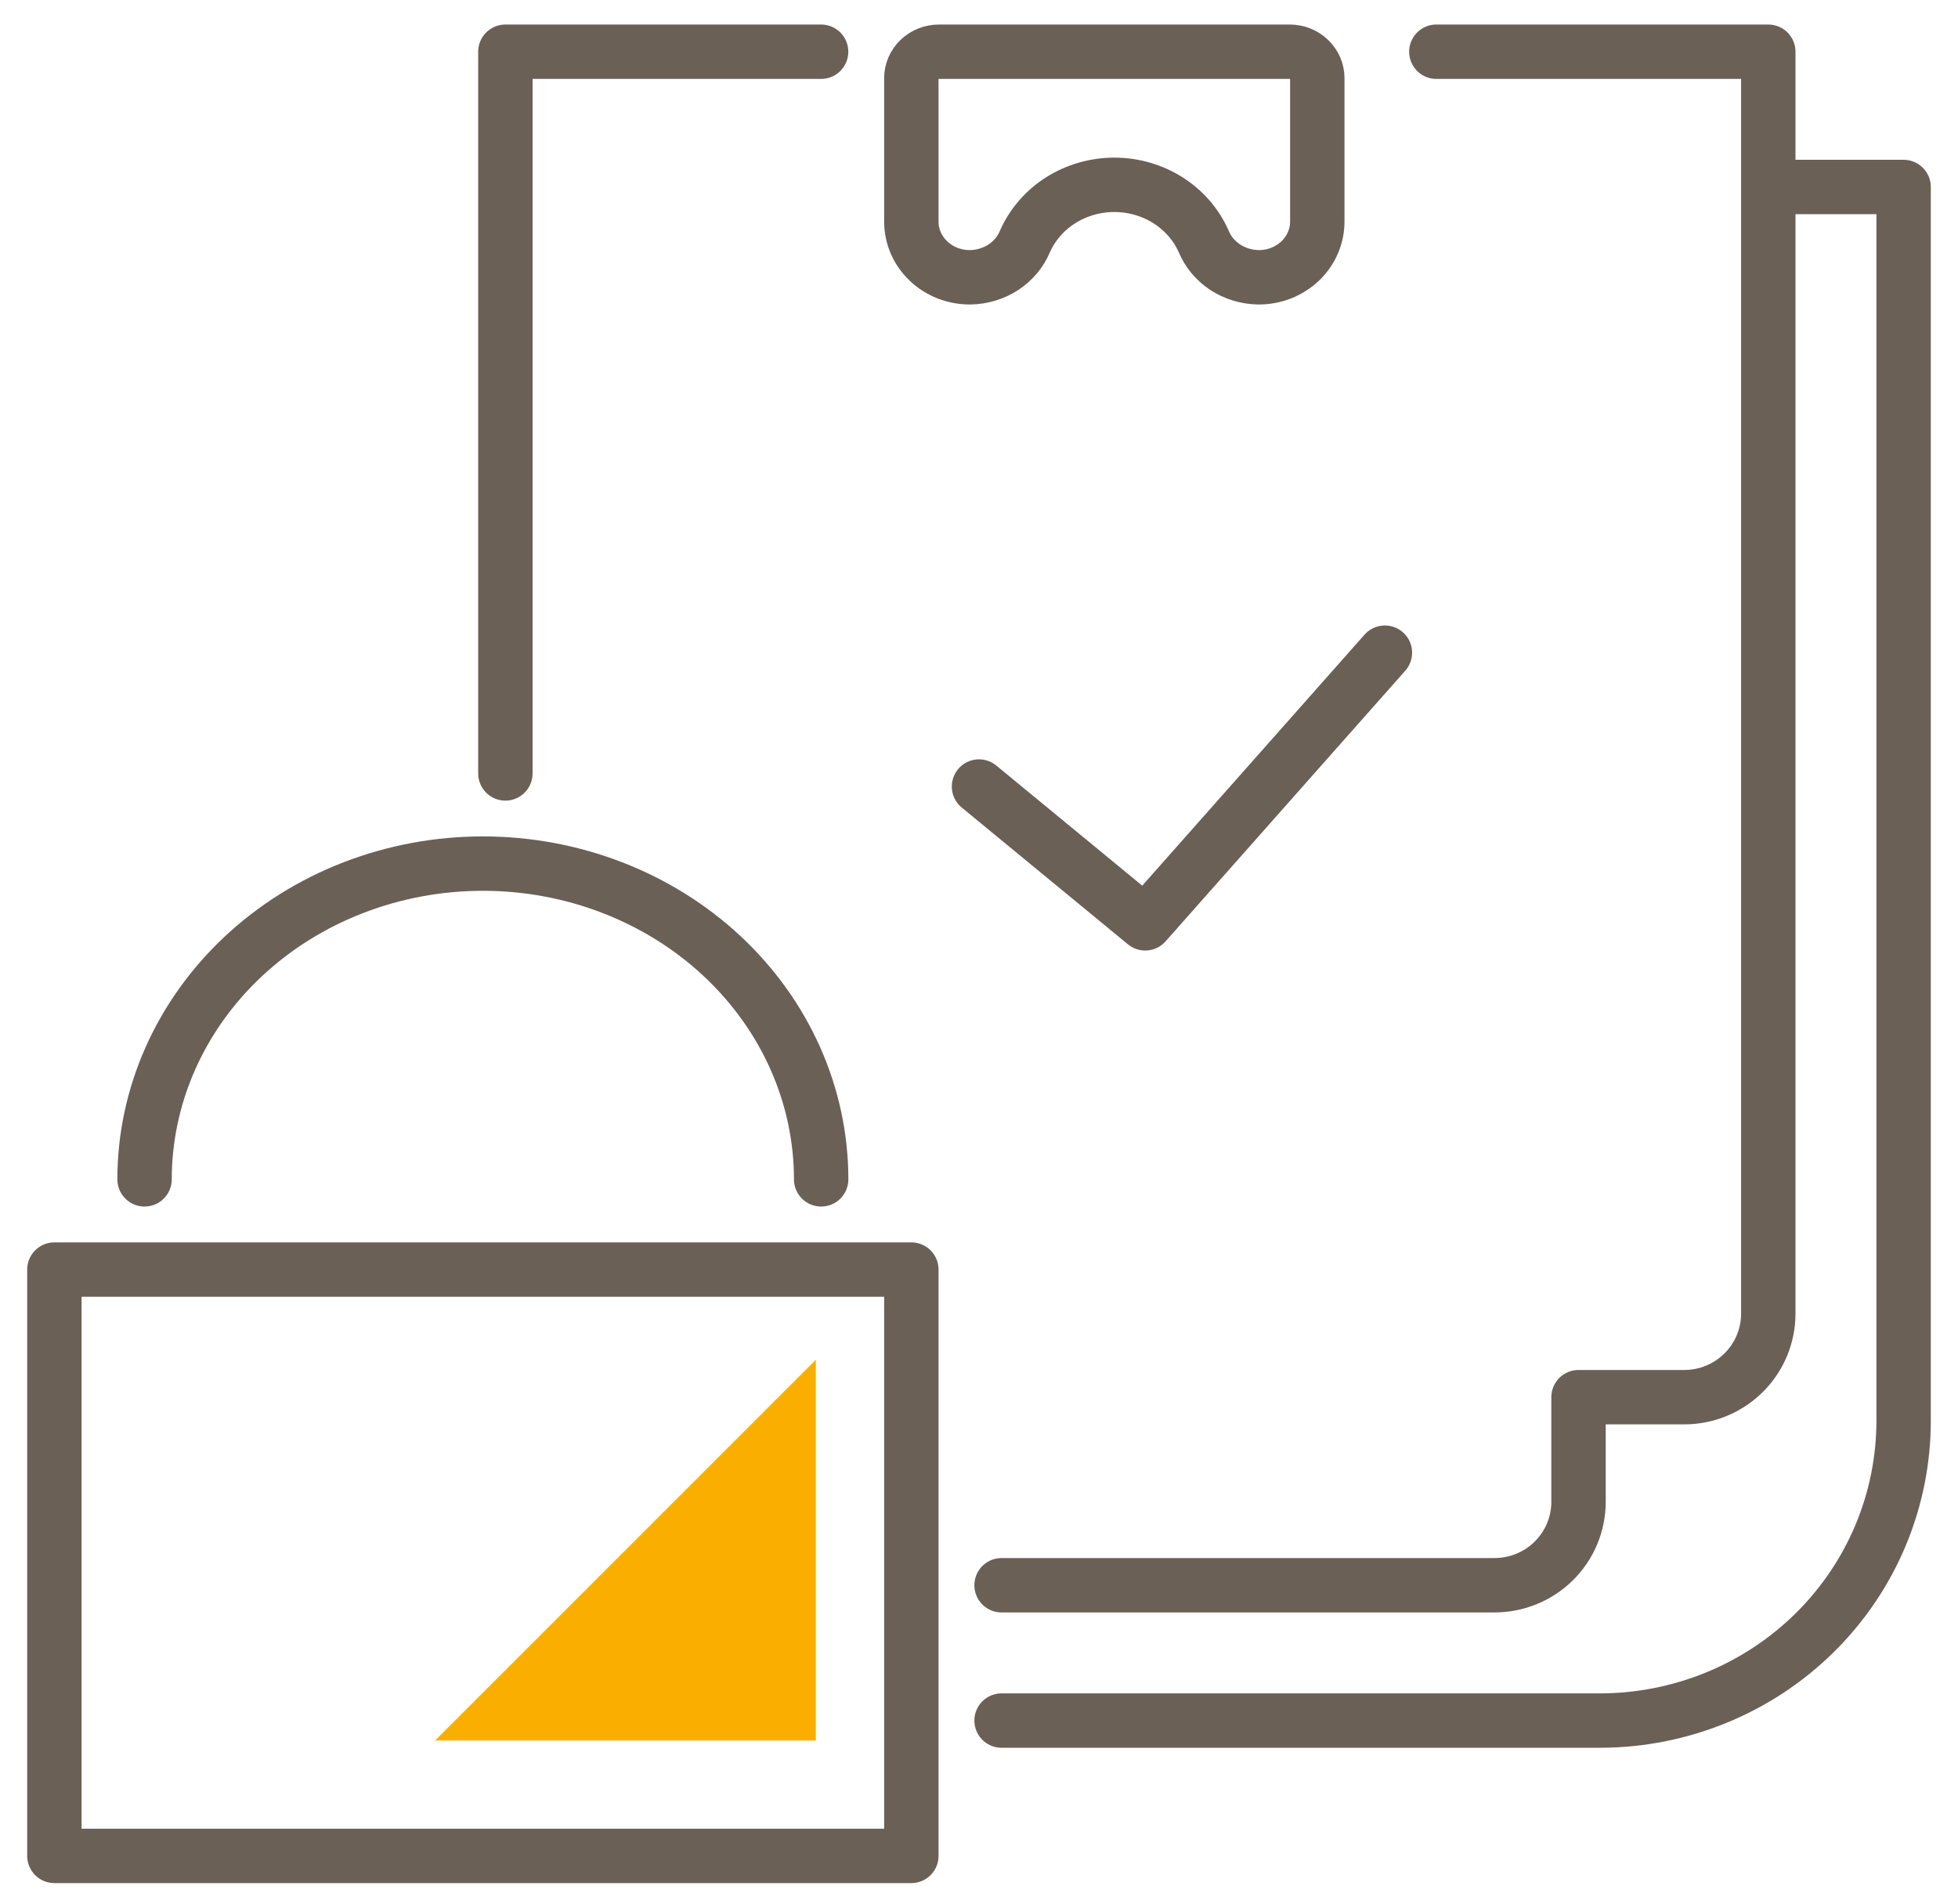
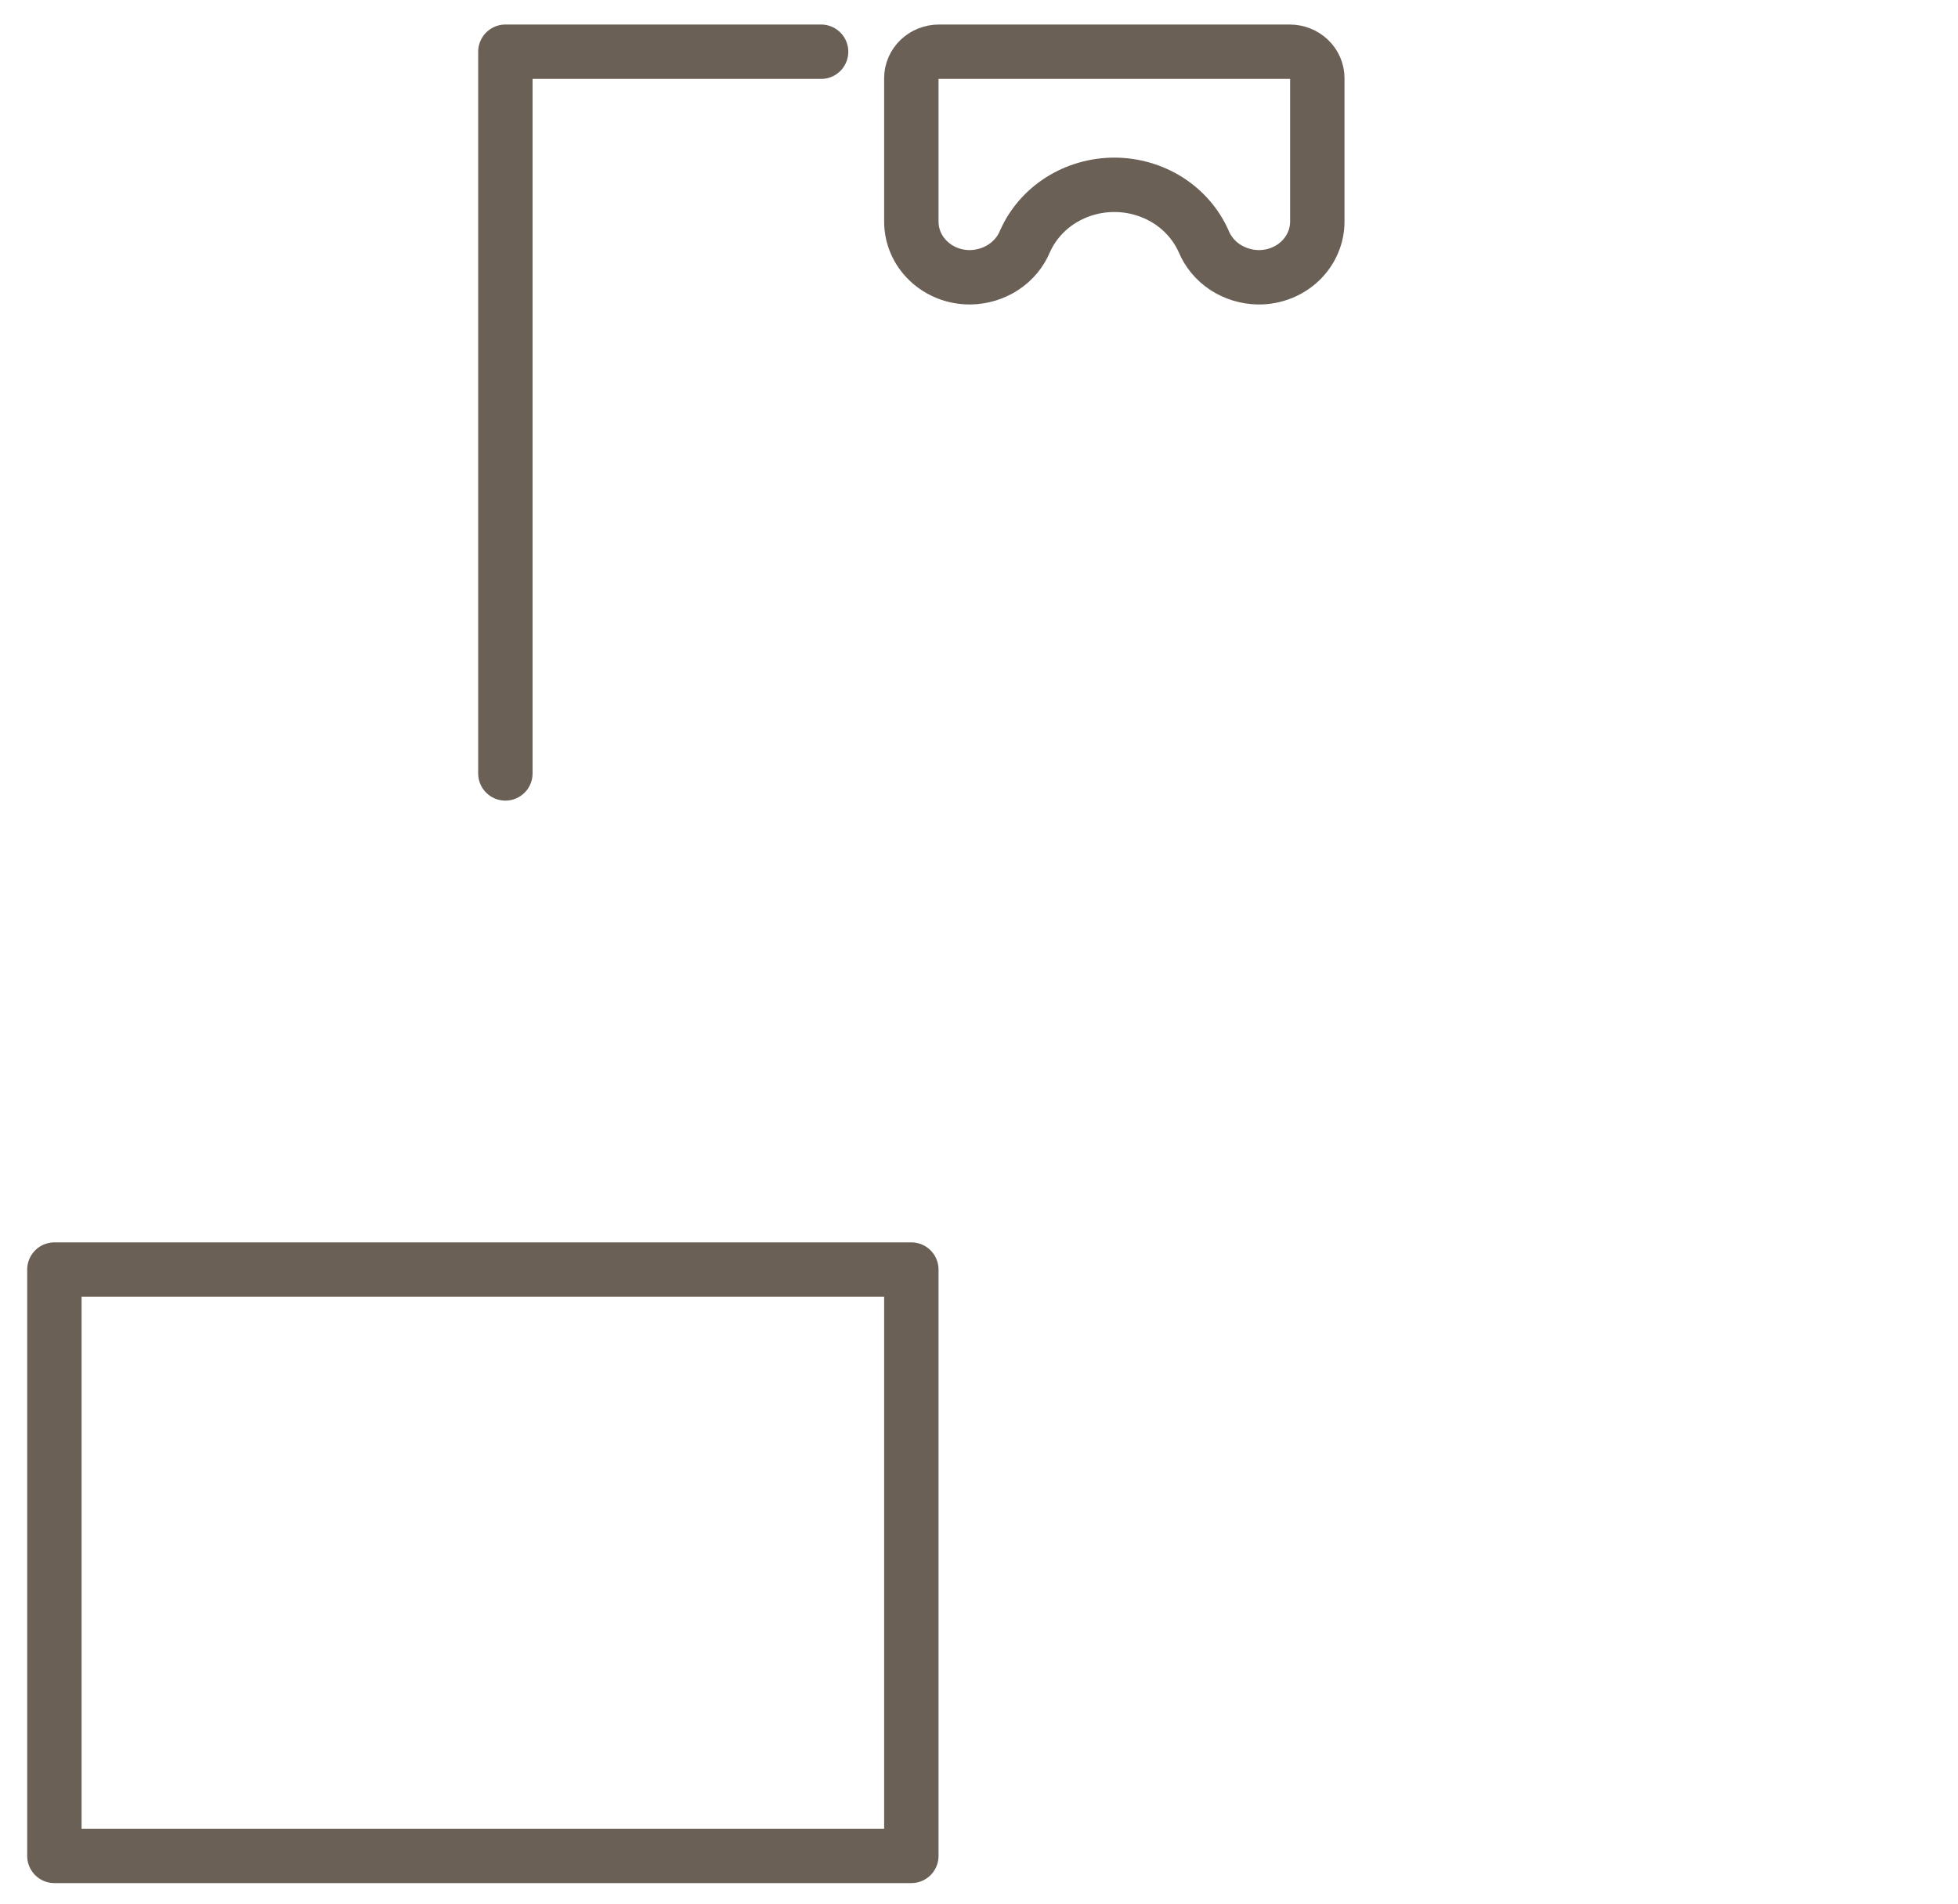
<svg xmlns="http://www.w3.org/2000/svg" width="36" height="35" viewBox="0 0 36 35" fill="none">
  <path d="M16.756 23.342H1V34.122H16.756V23.342Z" stroke="#6A6056" stroke-linecap="round" stroke-linejoin="round" />
-   <path d="M15.098 21.683C15.098 20.143 14.442 18.667 13.276 17.578C12.109 16.489 10.527 15.878 8.878 15.878C8.061 15.878 7.252 16.028 6.498 16.32C5.743 16.611 5.058 17.039 4.48 17.578C3.903 18.117 3.444 18.757 3.132 19.461C2.819 20.166 2.658 20.921 2.658 21.683" stroke="#6A6056" stroke-linecap="round" stroke-linejoin="round" />
  <path d="M23.712 0.951H17.264C17.129 0.951 17 1.002 16.905 1.093C16.81 1.184 16.756 1.307 16.756 1.435V4.075C16.756 4.209 16.784 4.342 16.837 4.466C16.891 4.59 16.97 4.703 17.07 4.798C17.169 4.893 17.287 4.968 17.417 5.02C17.547 5.071 17.687 5.098 17.827 5.098H17.844C18.061 5.094 18.272 5.029 18.45 4.912C18.629 4.794 18.767 4.628 18.846 4.436C18.983 4.128 19.211 3.866 19.503 3.681C19.795 3.497 20.138 3.398 20.488 3.398C20.838 3.398 21.181 3.497 21.473 3.681C21.765 3.866 21.993 4.128 22.13 4.436C22.209 4.628 22.347 4.794 22.525 4.912C22.704 5.029 22.915 5.094 23.132 5.098H23.148C23.432 5.098 23.705 4.99 23.906 4.798C24.107 4.606 24.22 4.346 24.22 4.075V1.435C24.22 1.307 24.166 1.184 24.071 1.093C23.976 1.002 23.847 0.951 23.712 0.951V0.951Z" stroke="#6A6056" stroke-linecap="round" stroke-linejoin="round" />
-   <path d="M32.531 3.438H35V26.124C35 26.847 34.855 27.564 34.575 28.232C34.294 28.901 33.883 29.508 33.364 30.02C32.845 30.532 32.229 30.938 31.552 31.214C30.874 31.491 30.148 31.634 29.414 31.634H18.415" stroke="#6A6056" stroke-linecap="round" stroke-linejoin="round" />
-   <path d="M18.415 29.146H27.477C27.887 29.146 28.28 28.985 28.57 28.697C28.86 28.41 29.023 28.02 29.023 27.613V25.688H30.966C31.376 25.688 31.769 25.526 32.059 25.238C32.349 24.951 32.512 24.56 32.512 24.154V0.951H26.409" stroke="#6A6056" stroke-linecap="round" stroke-linejoin="round" />
  <path d="M15.097 0.951H9.292V14.22" stroke="#6A6056" stroke-linecap="round" stroke-linejoin="round" />
-   <path d="M15 25L8 32H15V25Z" fill="#FAAF00" />
-   <path d="M18 14.461L21.056 16.976L25.463 12" stroke="#6A6056" stroke-linecap="round" stroke-linejoin="round" />
</svg>